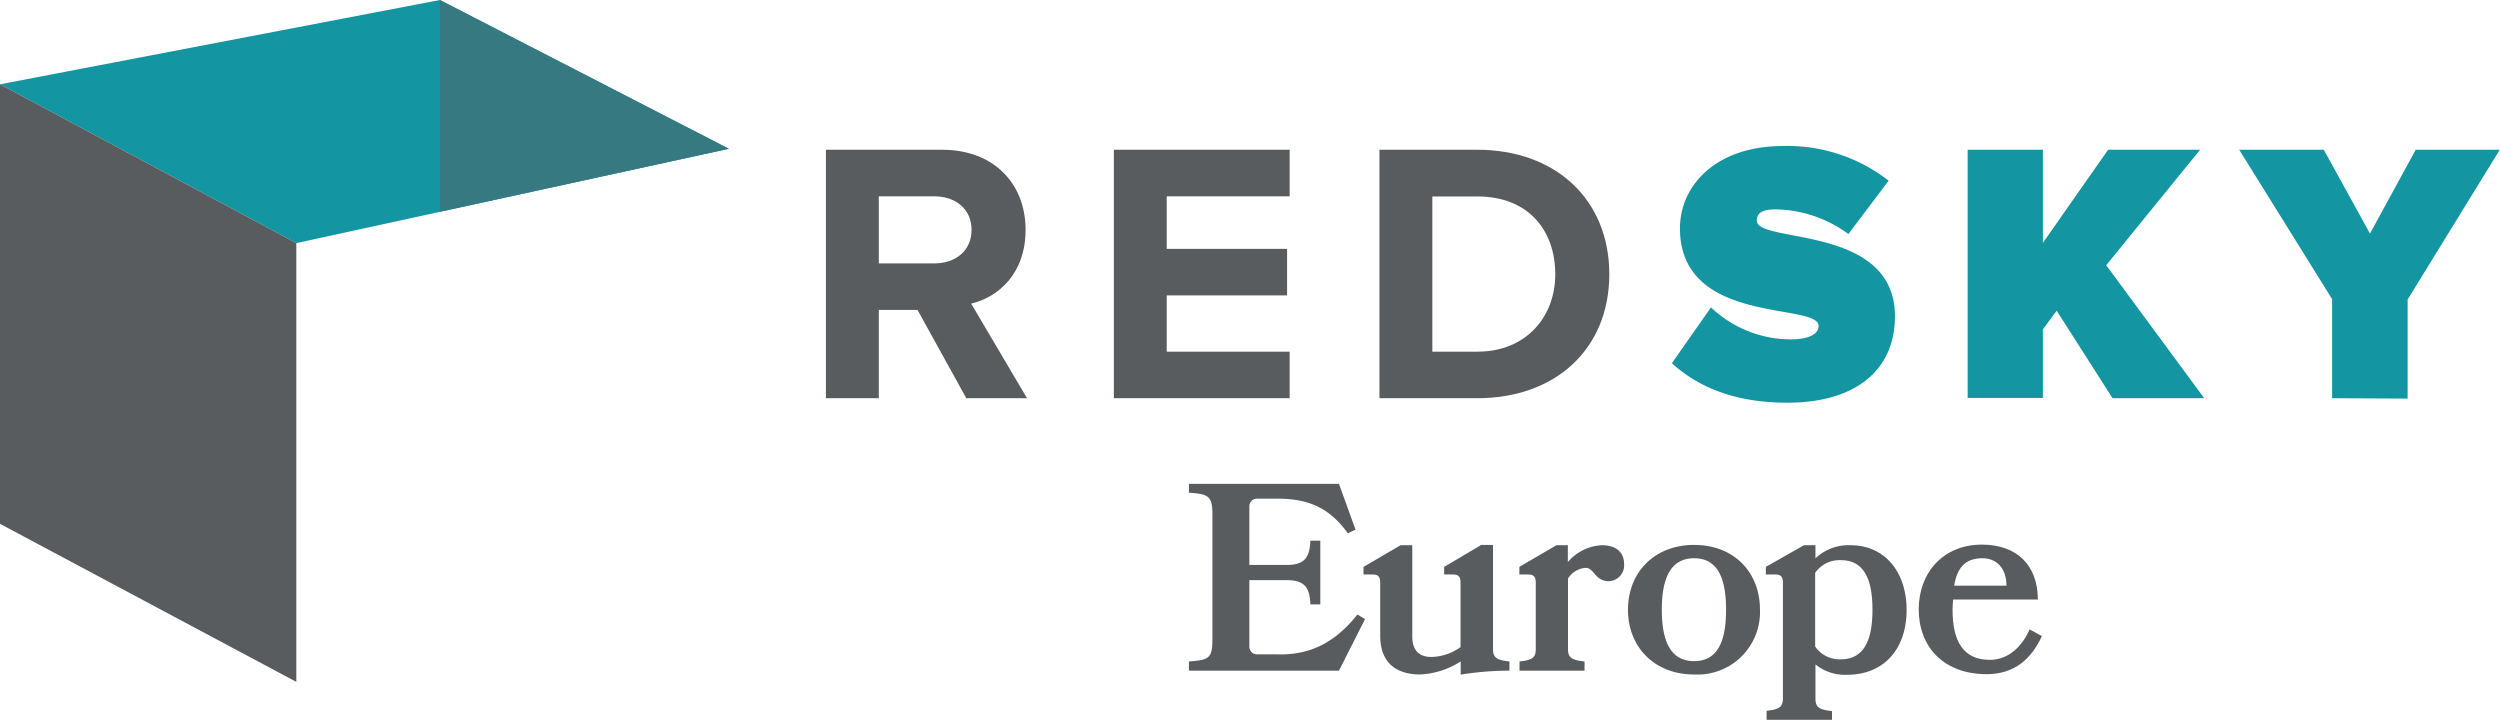
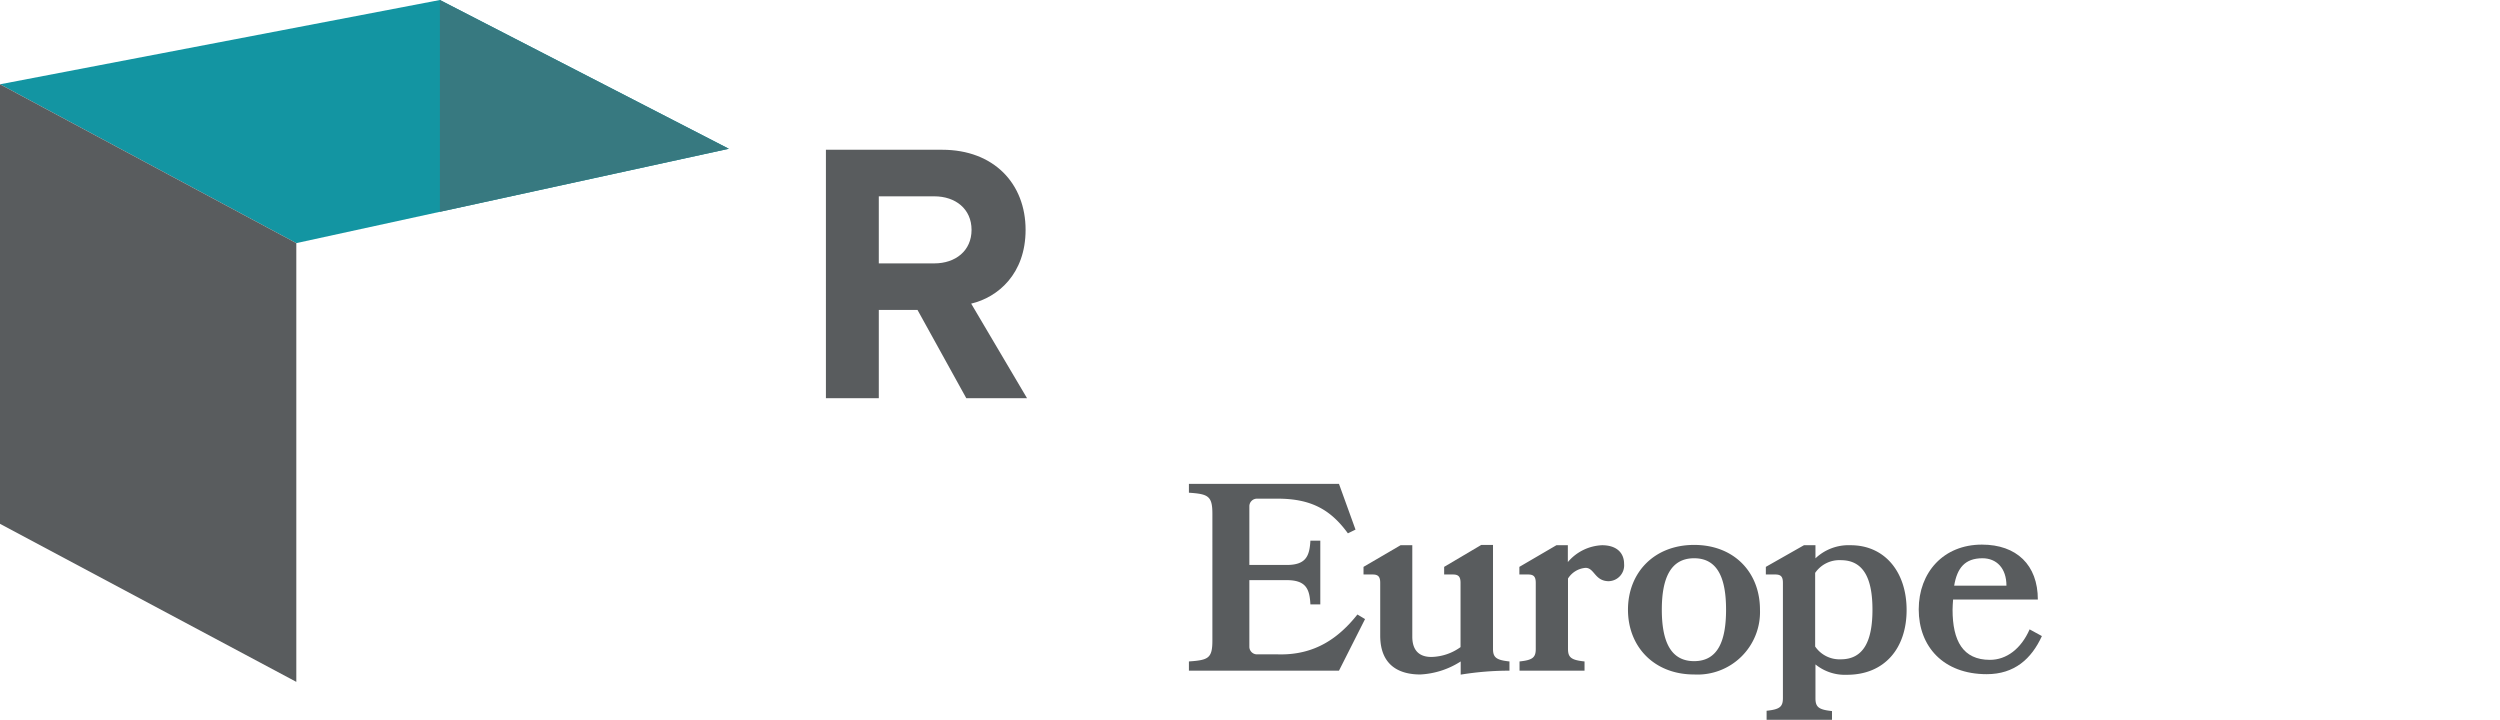
<svg xmlns="http://www.w3.org/2000/svg" viewBox="0 0 328.03 94.41">
  <defs>
    <style>.cls-1{fill:#1395a2;}.cls-2{fill:#595c5e;}.cls-3{fill:#abacad;}.cls-4{fill:#377980;}</style>
  </defs>
  <title>Redsky Europe Logo</title>
  <g id="Layer_2" data-name="Layer 2">
    <g id="Layer_1-2" data-name="Layer 1">
      <polyline class="cls-1" points="95.63 19.52 38.88 31.9 0 11.06 57.72 0 95.63 19.52" />
      <polygon class="cls-2" points="38.88 31.9 38.88 89.47 0 68.73 0 11.06 38.88 31.9" />
      <polyline class="cls-3" points="95.63 19.52 57.72 27.79 57.72 27.79 95.63 19.52" />
      <polyline class="cls-4" points="57.72 0 57.72 27.79 95.63 19.52 57.72 0" />
      <path class="cls-2" d="M126.79,52.25l-6.4-11.58h-5.08V52.25h-6.94V19.65h15.25c6.79,0,10.95,4.45,10.95,10.51,0,5.77-3.62,8.85-7.14,9.68l7.33,12.41Zm.69-22.09c0-2.74-2.1-4.4-4.89-4.4h-7.28v8.8h7.28C125.38,34.56,127.48,32.9,127.48,30.16Z" />
-       <path class="cls-2" d="M146.15,52.25V19.65h23.07v6.11H153.09v6.89h15.79v6.11H153.09v7.38h16.13v6.11Z" />
-       <path class="cls-2" d="M181,52.25V19.65h12.86c10.21,0,17.3,6.5,17.3,16.33s-7.09,16.27-17.3,16.27ZM204.07,36c0-5.77-3.52-10.22-10.21-10.22h-5.92V46.14h5.92C200.31,46.14,204.07,41.5,204.07,36Z" />
-       <path class="cls-1" d="M219.37,47.66l5.13-7.33A15.23,15.23,0,0,0,235,44.53c1.86,0,3.62-.49,3.62-1.76,0-3.13-18.19,0-18.19-12.81,0-5.52,4.6-10.8,13.54-10.8a21.54,21.54,0,0,1,13.84,4.55l-5.28,7A16.49,16.49,0,0,0,233,27.47c-2,0-2.49.64-2.49,1.47,0,3.08,18.13.44,18.13,12.56,0,7.18-5.33,11.34-14.08,11.34C227.58,52.84,222.84,50.79,219.37,47.66Z" />
-       <path class="cls-1" d="M277.19,52.25l-7.33-11.48-1.81,2.44v9h-9.87V19.65h9.87V31.87l8.56-12.22h12.07L276.36,34.8l12.86,17.45Z" />
-       <path class="cls-1" d="M306,52.25v-13L293.81,19.65h11.1l6.06,11,6-11H328L315.91,39.3v13Z" />
      <path class="cls-2" d="M178.11,80.63l1,.6L175.69,88H156V86.79c2.52-.18,3.08-.39,3.08-2.73V67.41c0-2.34-.56-2.59-3.08-2.76V63.49h19.69l2.17,6-1,.49c-2.24-3.08-4.79-4.55-9.23-4.55h-2.7a1,1,0,0,0-1,1v7.7h4.9c2.55,0,3-1.19,3.11-3.19h1.3v8.36h-1.3c-.1-2-.56-3.18-3.11-3.18h-4.9v8.74a1,1,0,0,0,1,1h2.73C172.51,86,175.66,83.71,178.11,80.63Z" />
      <path class="cls-2" d="M194.36,71.5h1.54V85.14c0,1.12.42,1.47,2.16,1.65V88a39.55,39.55,0,0,0-6.4.52V86.79a10.78,10.78,0,0,1-5.31,1.71c-2.35,0-5.25-.87-5.25-5.11V76.47c0-.81-.28-1.09-1-1.09h-1.19v-1l4.86-2.84h1.54v12c0,1.89,1,2.66,2.49,2.66a6.78,6.78,0,0,0,3.84-1.29V76.47c0-.81-.28-1.09-1-1.09h-1.15v-1Z" />
      <path class="cls-2" d="M208.05,74.51a3,3,0,0,0-2.31,1.4v9.23c0,1.12.42,1.47,2.17,1.65V88h-8.53V86.79c1.74-.18,2.13-.53,2.13-1.65V76.47c0-.81-.28-1.09-1-1.09h-1.15v-1l4.86-2.84h1.5v2.21a6.22,6.22,0,0,1,4.48-2.21c1.92,0,2.9,1,2.9,2.45a2.08,2.08,0,0,1-2.06,2.27C209.24,76.22,209.2,74.51,208.05,74.51Z" />
      <path class="cls-2" d="M230.93,80a8.2,8.2,0,0,1-8.64,8.5c-5.25,0-8.68-3.64-8.68-8.5s3.43-8.5,8.68-8.5S230.93,75.1,230.93,80Zm-4.45,0c0-4.09-1.08-6.75-4.19-6.75s-4.24,2.66-4.24,6.75,1.12,6.75,4.24,6.75S226.48,84.09,226.48,80Z" />
      <path class="cls-2" d="M231.8,93.26c1.75-.18,2.14-.53,2.14-1.68V76.47c0-.81-.28-1.09-1-1.09H231.7v-1l5-2.84h1.51v1.72a6.31,6.31,0,0,1,4.61-1.72c4.48,0,7.35,3.5,7.35,8.5s-2.87,8.5-7.83,8.5a6.13,6.13,0,0,1-4.13-1.36v4.44c0,1.15.42,1.5,2.17,1.68v1.15H231.8Zm6.37-8.43a3.87,3.87,0,0,0,3.36,1.68c3,0,4.16-2.42,4.16-6.51s-1.16-6.5-4.16-6.5a3.86,3.86,0,0,0-3.36,1.67Z" />
      <path class="cls-2" d="M256.2,80c0,4.09,1.36,6.58,4.9,6.58,2.17,0,4.09-1.44,5.21-4l1.61.88c-1.37,3-3.61,5-7.24,5-5.7,0-8.92-3.64-8.92-8.5s3.25-8.5,8.29-8.5c4.54,0,7.34,2.66,7.34,7.21H256.27C256.24,79.13,256.2,79.55,256.2,80Zm7.07-3.15c0-2.3-1.3-3.6-3.15-3.6-2.31,0-3.33,1.3-3.71,3.6Z" />
    </g>
  </g>
</svg>